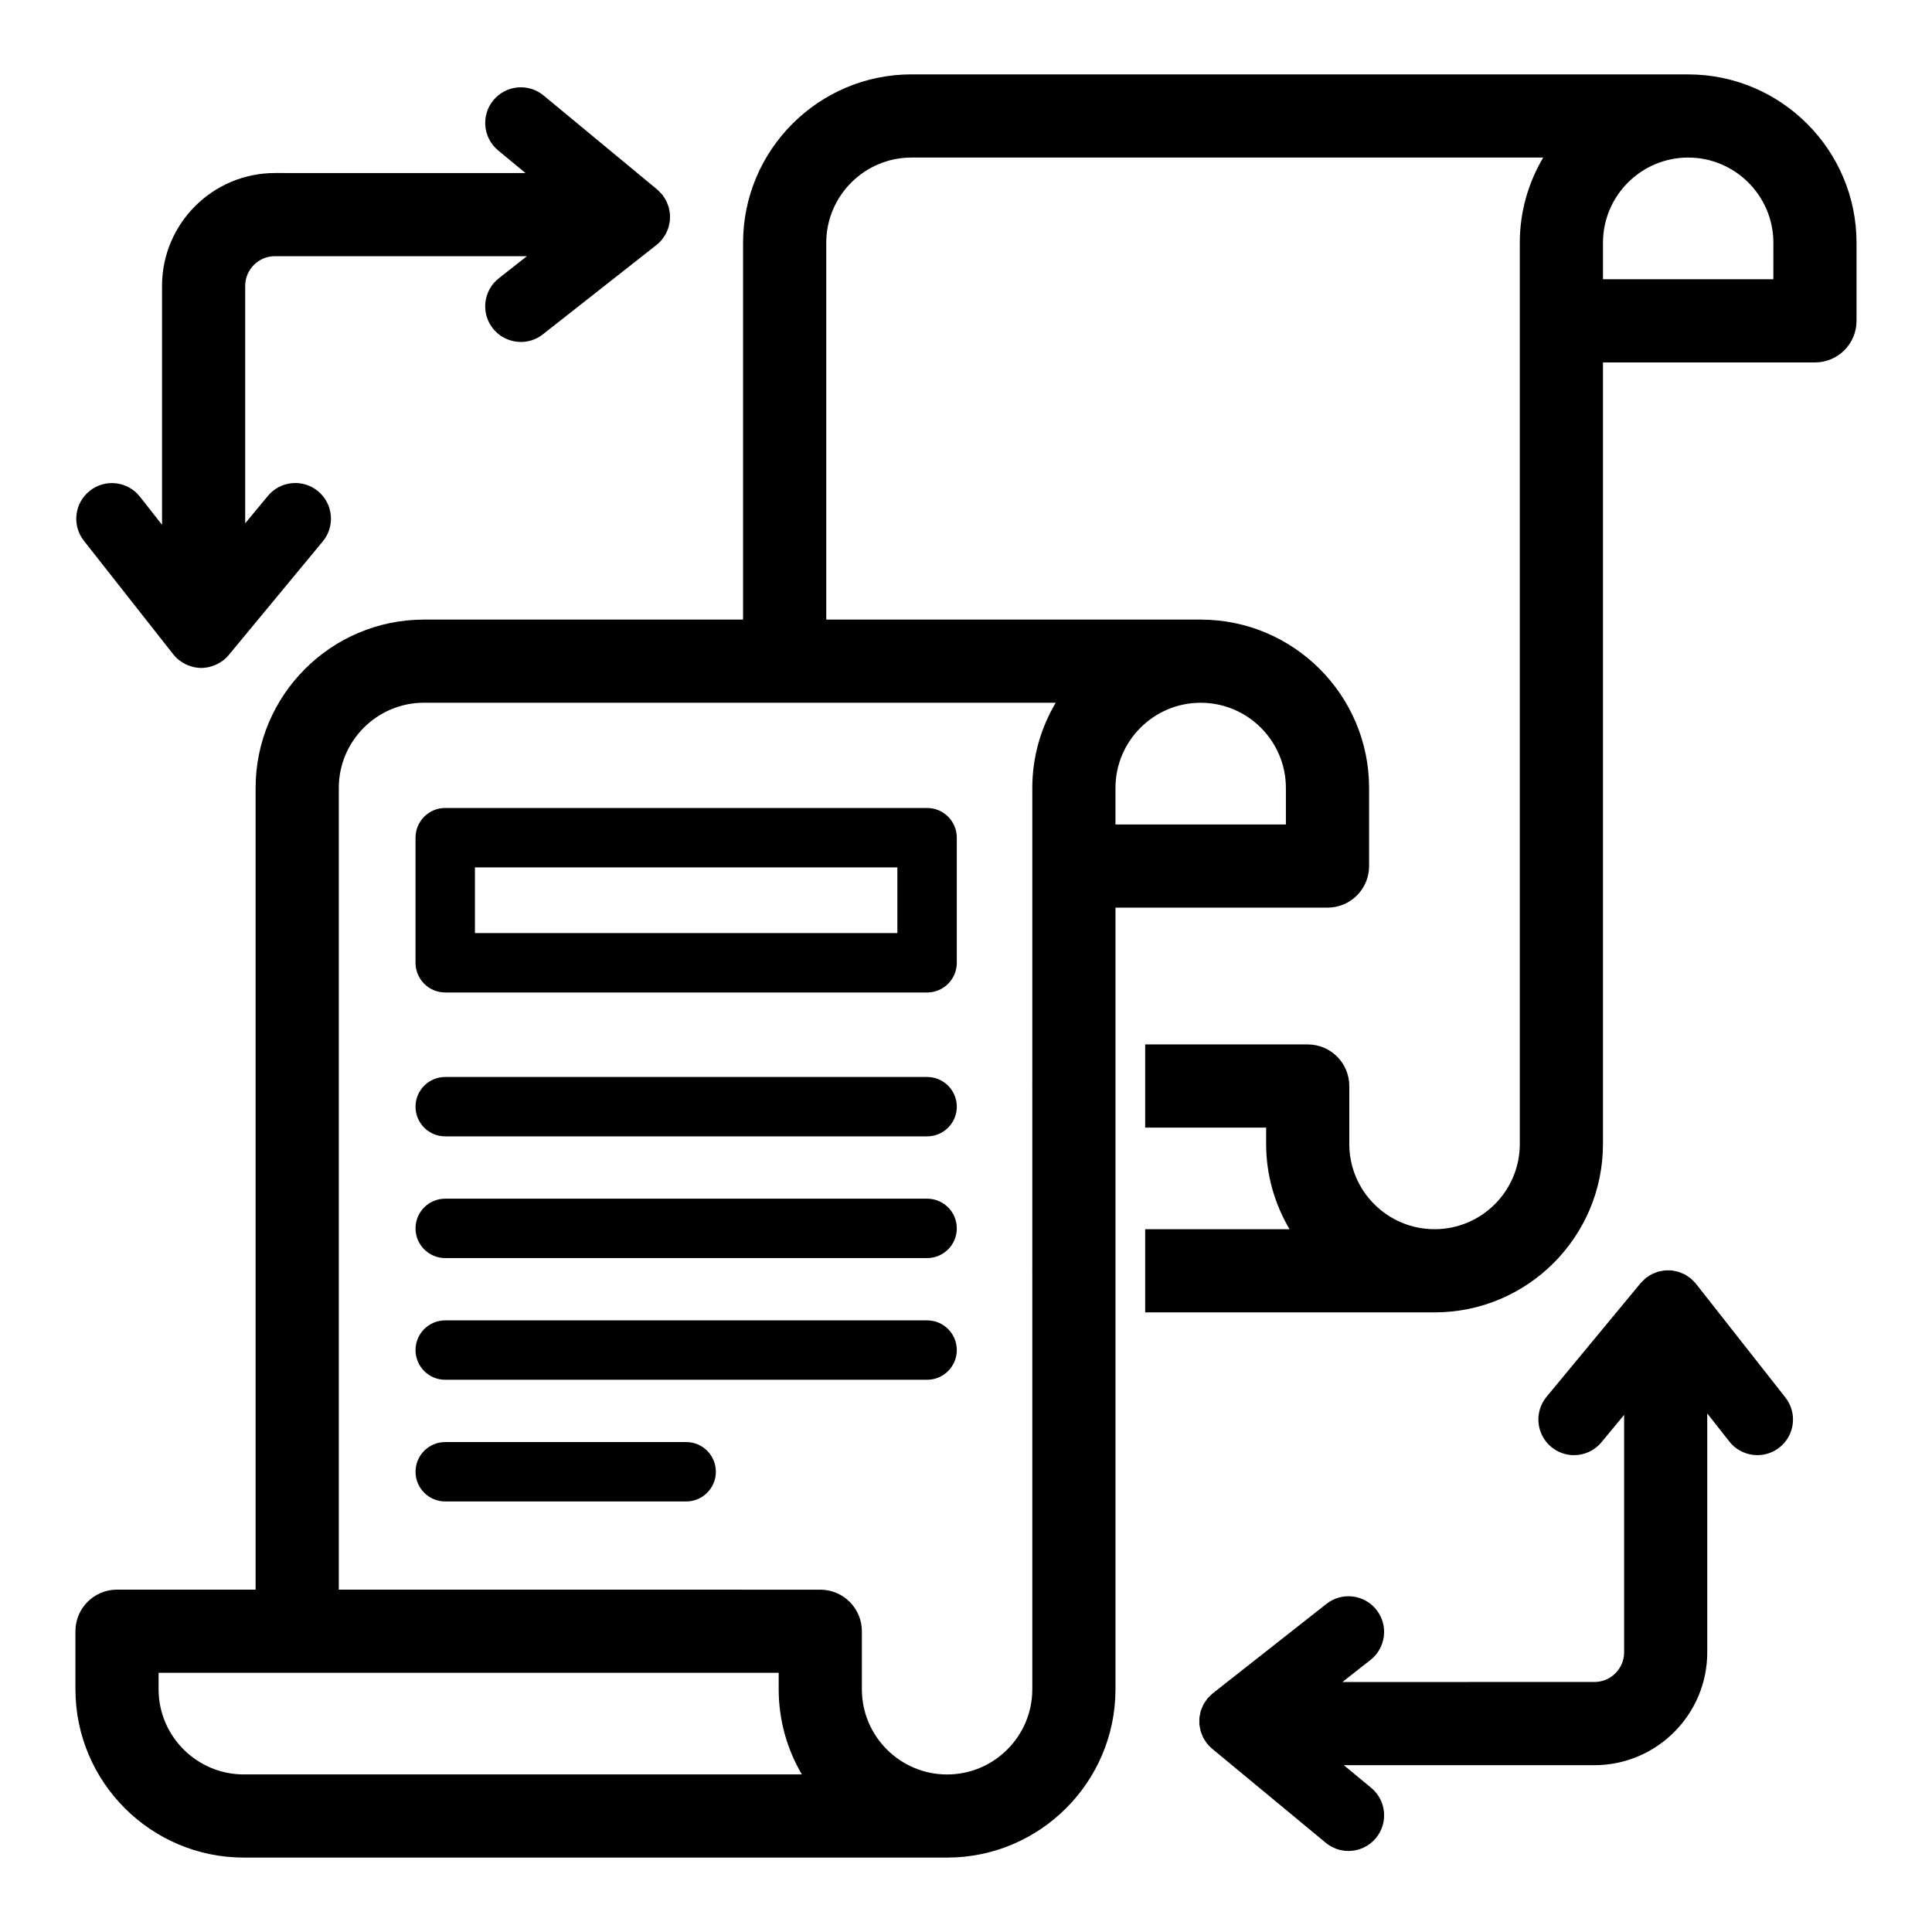
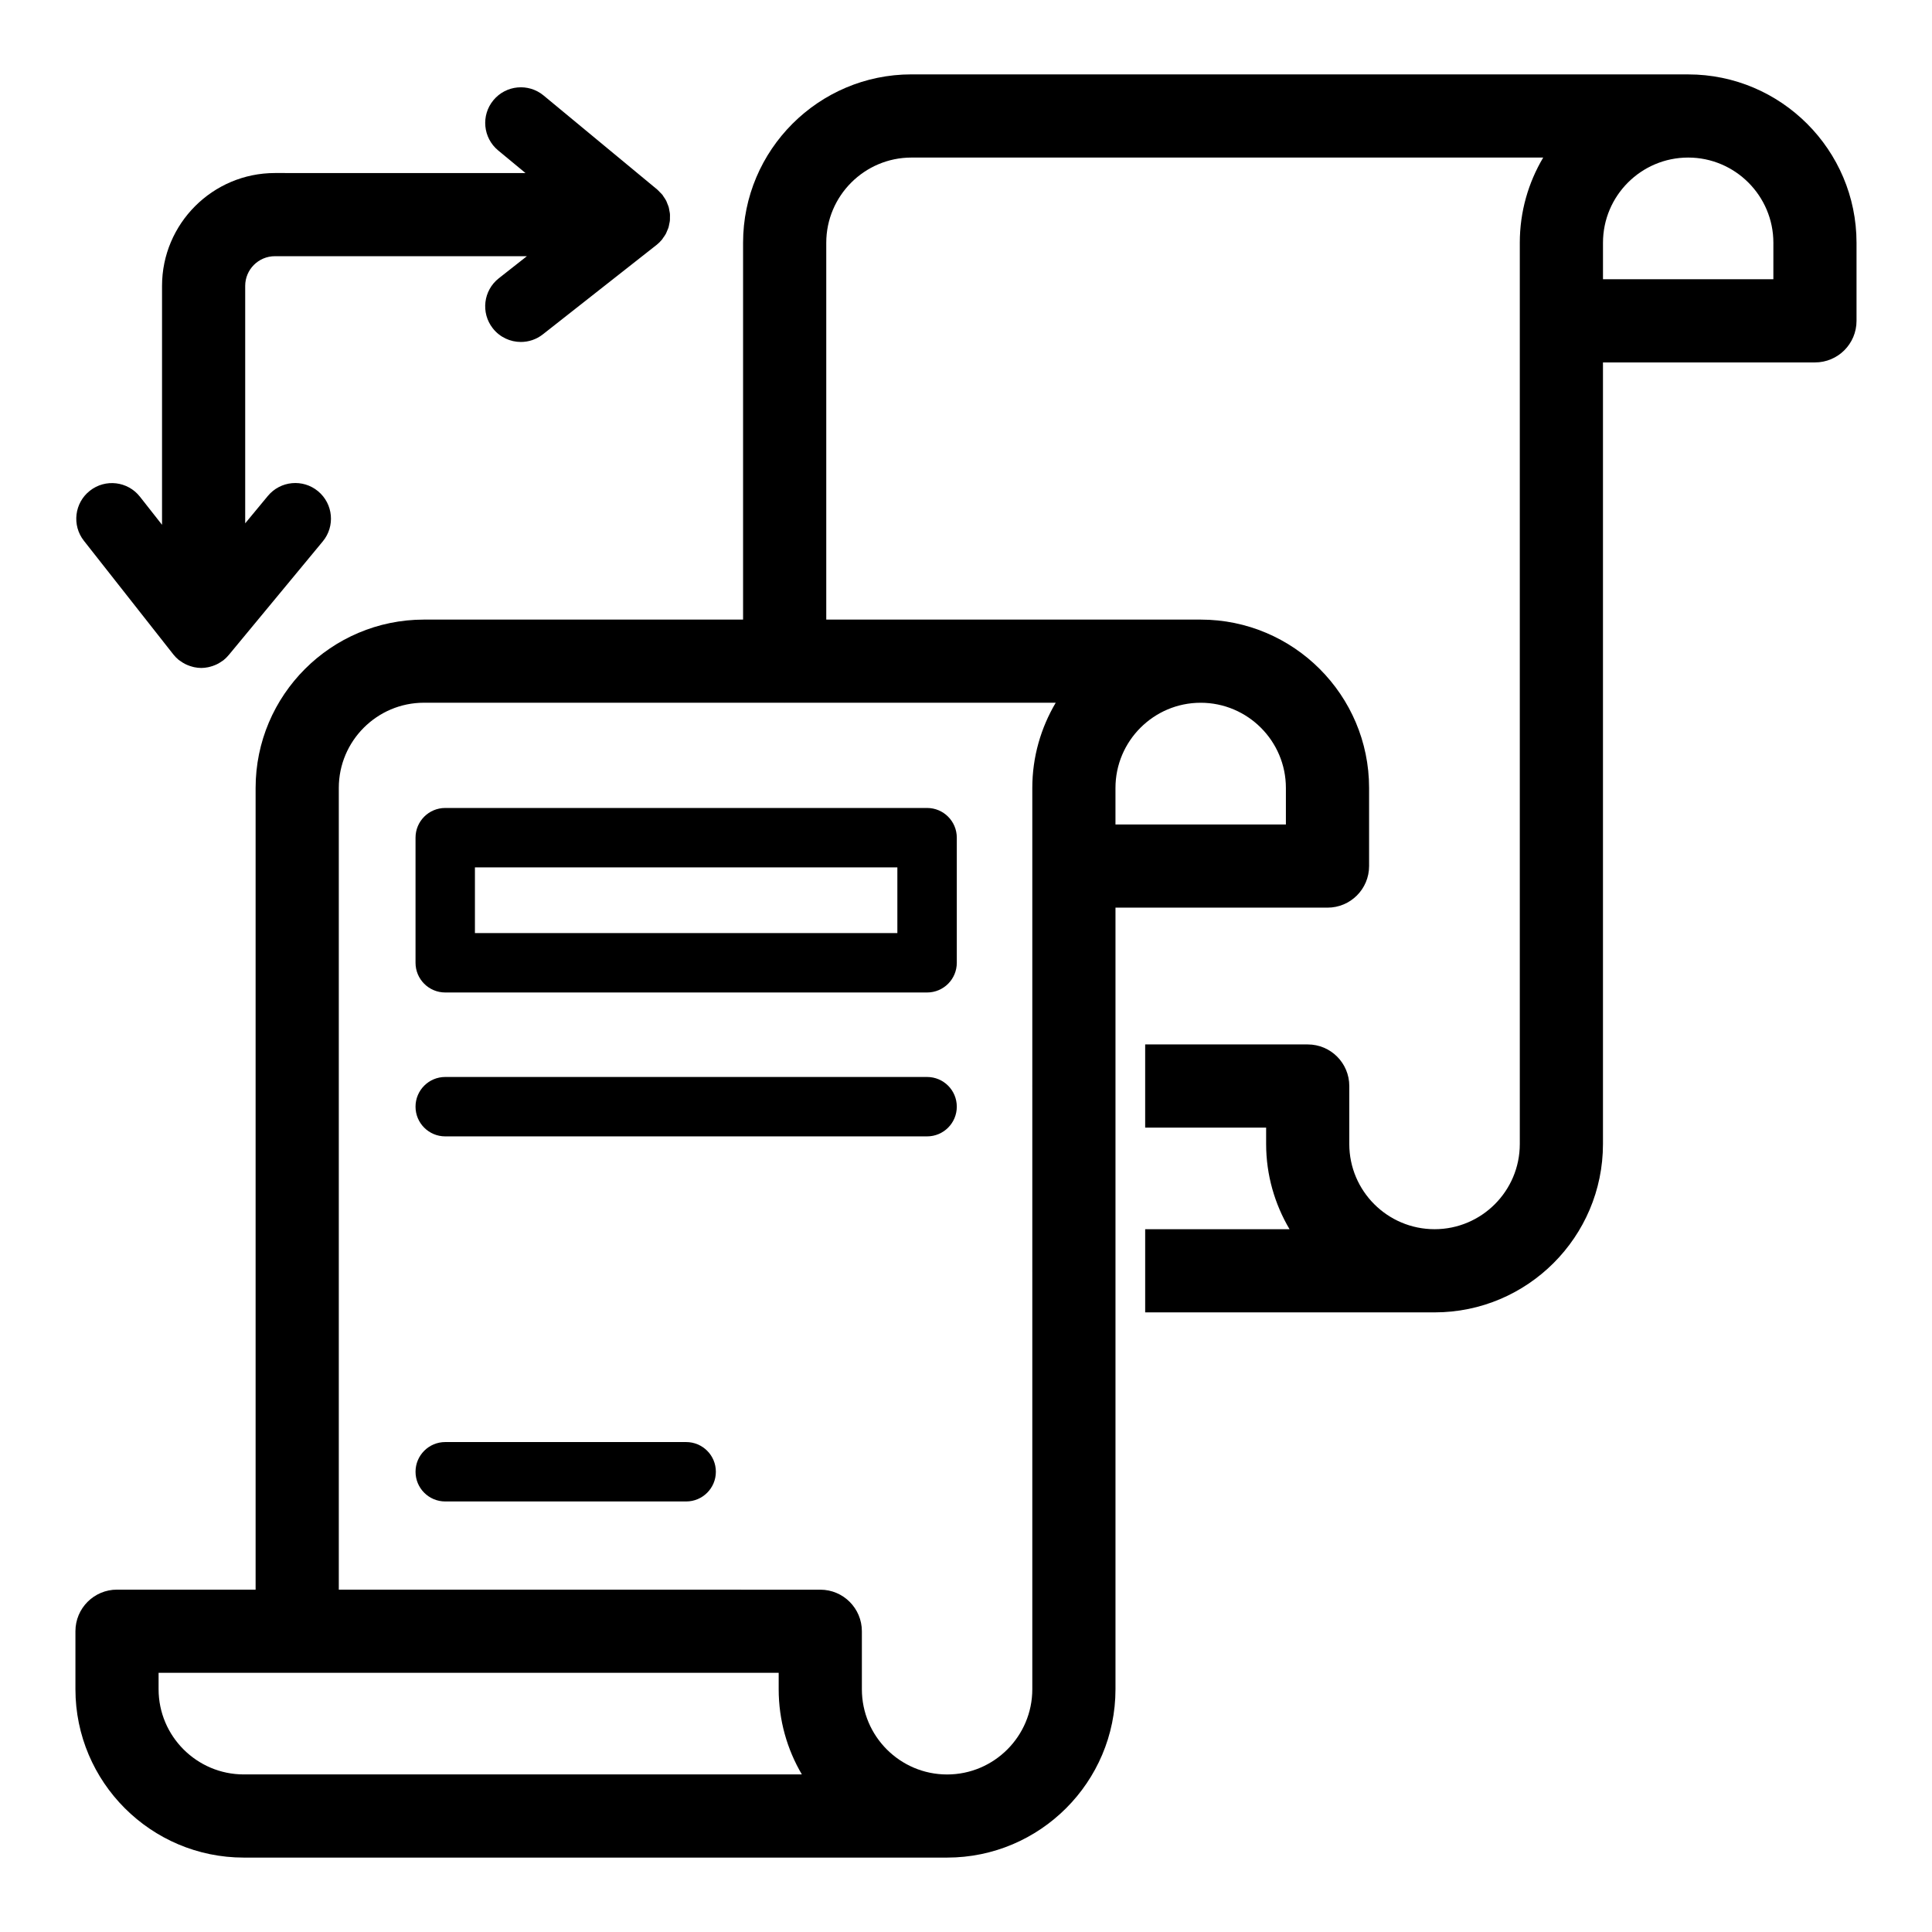
<svg xmlns="http://www.w3.org/2000/svg" fill="#000000" width="800px" height="800px" version="1.1" viewBox="144 144 512 512">
  <g>
    <path d="m591.38 163.71h-205.84c-24.594 0-44.617 20.027-44.617 44.617v99.867l-84.559 0.004c-24.605 0-44.625 20.016-44.625 44.621v212.45h-36.73c-6.086 0-11.02 4.934-11.02 11.02v15.367c0 24.605 20.016 44.625 44.621 44.625h186.38c24.605 0 44.625-20.016 44.625-44.625v-207.12h56.188c6.086 0 11.02-4.93 11.02-11.02v-20.695c0-24.605-20.016-44.621-44.625-44.621h-99.23v-99.867c0-12.438 10.141-22.578 22.578-22.578h167.42c-3.938 6.644-6.203 14.328-6.203 22.578v238.84c0 12.469-10.141 22.578-22.578 22.578-12.469 0-22.609-10.109-22.609-22.578v-15.367c0-6.078-4.914-11.02-11.02-11.02h-43.074v22.043h32.055v4.344c0 8.25 2.297 15.965 6.203 22.578h-38.258v22.043h76.703c24.594 0 44.617-19.996 44.617-44.617v-207.13h56.176c6.078 0 11.02-4.914 11.02-11.02v-20.688c0-24.594-20.023-44.621-44.617-44.621zm-151.77 189.11c0-12.449 10.133-22.582 22.582-22.582s22.582 10.129 22.582 22.582v9.672h-45.164zm-231 261.42c-12.449 0-22.582-10.129-22.582-22.582v-4.344h164.33v4.344c0 8.234 2.242 15.953 6.144 22.582zm208.96-261.42v78.91c0 0.023-0.008 0.047-0.008 0.074 0 0.023 0.008 0.047 0.008 0.074v48.824c0 0.023-0.008 0.047-0.008 0.074 0 0.023 0.008 0.047 0.008 0.074v110.82c0 12.453-10.133 22.582-22.582 22.582-12.449 0-22.582-10.129-22.582-22.582v-15.367c0-6.086-4.934-11.02-11.02-11.02l-127.6-0.012v-212.46c0-12.449 10.129-22.582 22.582-22.582h95.43c0.051 0 0.098 0.012 0.148 0.012s0.098-0.012 0.148-0.012h71.684c-3.922 6.637-6.207 14.34-6.207 22.582zm196.39-134.82h-45.152v-9.668c0-12.438 10.109-22.578 22.578-22.578 12.438 0 22.578 10.141 22.578 22.578z" />
-     <path d="m593.47 484.24c-0.004-0.008-0.008-0.008-0.012-0.016-0.25-0.312-0.551-0.59-0.84-0.875-0.172-0.172-0.328-0.363-0.508-0.516-0.012-0.008-0.023-0.023-0.035-0.035-0.188-0.156-0.402-0.262-0.598-0.402-0.305-0.215-0.602-0.445-0.926-0.621-0.285-0.152-0.586-0.254-0.879-0.379-0.27-0.109-0.527-0.246-0.805-0.332-0.336-0.105-0.684-0.156-1.027-0.223-0.25-0.047-0.496-0.121-0.754-0.148-0.34-0.039-0.68-0.023-1.02-0.023-0.27 0-0.531-0.023-0.797 0-0.336 0.027-0.664 0.105-0.996 0.172-0.266 0.051-0.531 0.078-0.793 0.152-0.375 0.105-0.73 0.27-1.09 0.418-0.203 0.086-0.414 0.145-0.609 0.246-0.461 0.234-0.902 0.527-1.324 0.844-0.078 0.059-0.168 0.094-0.246 0.152-0.008 0.004-0.008 0.008-0.012 0.012-0.312 0.246-0.586 0.547-0.867 0.836-0.172 0.172-0.367 0.332-0.52 0.512-0.008 0.012-0.023 0.023-0.035 0.035l-24.922 30.113c-3.324 4.019-2.766 9.977 1.254 13.305 1.762 1.457 3.894 2.168 6.016 2.168 2.719 0 5.414-1.164 7.281-3.422l6.004-7.258v62.918c0 4.344-3.531 7.871-7.871 7.871l-66.785 0.008 7.445-5.856c4.102-3.223 4.809-9.164 1.582-13.262-3.223-4.106-9.168-4.812-13.262-1.582l-30.109 23.684c-0.008 0.004-0.008 0.008-0.016 0.016-0.305 0.242-0.578 0.539-0.852 0.82-0.176 0.18-0.375 0.336-0.535 0.527-0.008 0.012-0.023 0.023-0.035 0.035-0.152 0.188-0.254 0.391-0.391 0.586-0.219 0.309-0.453 0.609-0.633 0.941-0.145 0.27-0.238 0.551-0.355 0.828-0.121 0.285-0.262 0.562-0.352 0.859-0.098 0.316-0.145 0.637-0.207 0.953-0.059 0.277-0.133 0.543-0.164 0.824-0.035 0.316-0.02 0.641-0.023 0.957-0.004 0.285-0.023 0.574 0 0.859 0.023 0.316 0.105 0.625 0.16 0.941 0.055 0.285 0.082 0.566 0.164 0.848 0.102 0.359 0.258 0.699 0.398 1.047 0.09 0.219 0.152 0.441 0.266 0.656 0.23 0.453 0.52 0.883 0.824 1.297 0.062 0.086 0.105 0.184 0.172 0.27 0.004 0.008 0.008 0.008 0.012 0.012 0.406 0.512 0.863 0.992 1.387 1.426l30.113 24.922c1.762 1.457 3.894 2.168 6.016 2.168 2.719 0 5.414-1.164 7.281-3.422 3.324-4.019 2.766-9.977-1.254-13.305l-7.258-6.004h66.398c16.492 0 29.914-13.422 29.914-29.914v-63.305l5.856 7.445c1.863 2.371 4.633 3.609 7.43 3.609 2.043 0 4.102-0.66 5.836-2.023 4.102-3.223 4.809-9.164 1.582-13.262z" />
    <path d="m189.92 317.41c0.008 0.008 0.02 0.016 0.023 0.027 0.402 0.508 0.855 0.98 1.375 1.41 0.023 0.023 0.059 0.035 0.082 0.059 0.129 0.105 0.273 0.184 0.41 0.281 0.402 0.293 0.82 0.559 1.25 0.777 0.188 0.094 0.375 0.176 0.562 0.258 0.43 0.188 0.867 0.332 1.312 0.453 0.176 0.047 0.344 0.102 0.523 0.137 0.621 0.125 1.25 0.207 1.879 0.207h0.008 0.008c0.609 0 1.219-0.078 1.824-0.199 0.172-0.035 0.332-0.082 0.5-0.125 0.441-0.113 0.871-0.254 1.293-0.434 0.18-0.074 0.355-0.145 0.527-0.234 0.453-0.223 0.891-0.488 1.312-0.789 0.102-0.074 0.211-0.125 0.312-0.203 0.02-0.016 0.039-0.023 0.059-0.039 0.527-0.418 1-0.883 1.414-1.383 0.008-0.008 0.016-0.012 0.023-0.023l24.922-30.113c3.328-4.019 2.766-9.973-1.254-13.301-4.019-3.328-9.977-2.766-13.301 1.254l-6.004 7.254v-62.918c0-4.34 3.531-7.871 7.871-7.871h66.781l-7.445 5.856c-4.102 3.223-4.809 9.164-1.582 13.266 1.863 2.367 4.633 3.606 7.43 3.606 2.043 0 4.102-0.656 5.836-2.023l29.992-23.59c0.008-0.008 0.016-0.012 0.023-0.016l0.094-0.074c0.527-0.414 0.996-0.879 1.41-1.375 0.008-0.008 0.02-0.016 0.027-0.027 0.137-0.164 0.223-0.348 0.348-0.516 0.238-0.332 0.484-0.656 0.676-1.012 0.141-0.262 0.234-0.539 0.348-0.805 0.121-0.293 0.27-0.578 0.363-0.875 0.098-0.312 0.141-0.629 0.203-0.945 0.059-0.281 0.133-0.555 0.164-0.836 0.035-0.309 0.02-0.617 0.023-0.93 0.004-0.301 0.023-0.594 0-0.891-0.023-0.301-0.098-0.59-0.152-0.883-0.055-0.305-0.09-0.609-0.172-0.906-0.09-0.32-0.234-0.629-0.359-0.941-0.105-0.254-0.18-0.512-0.305-0.762-0.195-0.383-0.445-0.738-0.695-1.098-0.105-0.152-0.18-0.316-0.293-0.461-0.008-0.008-0.02-0.016-0.023-0.023-0.203-0.258-0.461-0.48-0.695-0.723-0.219-0.219-0.418-0.465-0.652-0.66-0.008-0.008-0.016-0.02-0.027-0.027l-30.113-24.922c-4.019-3.328-9.977-2.762-13.301 1.254-3.328 4.019-2.766 9.973 1.254 13.301l7.254 6.004-66.41-0.008c-16.492 0-29.914 13.422-29.914 29.914v63.309l-5.856-7.445c-3.223-4.102-9.168-4.812-13.266-1.582-4.102 3.223-4.809 9.168-1.582 13.266z" />
    <path d="m261.99 358.12c-4.348 0-7.871 3.523-7.871 7.871v33.156c0 4.348 3.523 7.871 7.871 7.871h127.7c4.348 0 7.871-3.523 7.871-7.871v-33.156c0-4.348-3.523-7.871-7.871-7.871zm119.82 33.156h-111.95v-17.414h111.95z" />
    <path d="m389.69 429.41h-127.7c-4.348 0-7.871 3.523-7.871 7.871s3.523 7.871 7.871 7.871h127.7c4.348 0 7.871-3.523 7.871-7.871 0.004-4.348-3.519-7.871-7.871-7.871z" />
-     <path d="m389.69 461.66h-127.7c-4.348 0-7.871 3.523-7.871 7.871s3.523 7.871 7.871 7.871h127.7c4.348 0 7.871-3.523 7.871-7.871 0.004-4.348-3.519-7.871-7.871-7.871z" />
-     <path d="m389.69 493.91h-127.7c-4.348 0-7.871 3.523-7.871 7.871s3.523 7.871 7.871 7.871h127.7c4.348 0 7.871-3.523 7.871-7.871 0.004-4.348-3.519-7.871-7.871-7.871z" />
    <path d="m325.84 526.16h-63.848c-4.348 0-7.871 3.523-7.871 7.871s3.523 7.871 7.871 7.871h63.848c4.348 0 7.871-3.523 7.871-7.871 0.004-4.348-3.523-7.871-7.871-7.871z" />
  </g>
</svg>